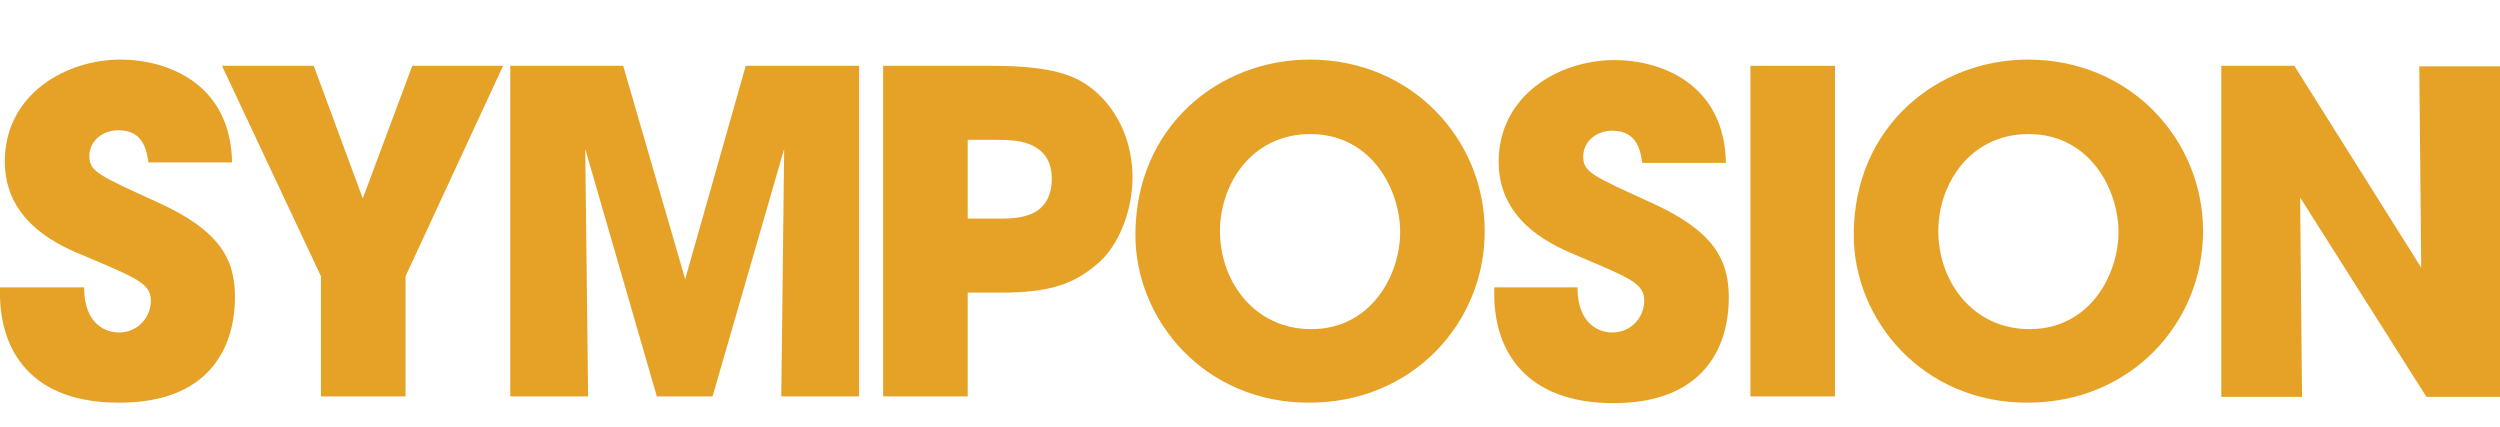
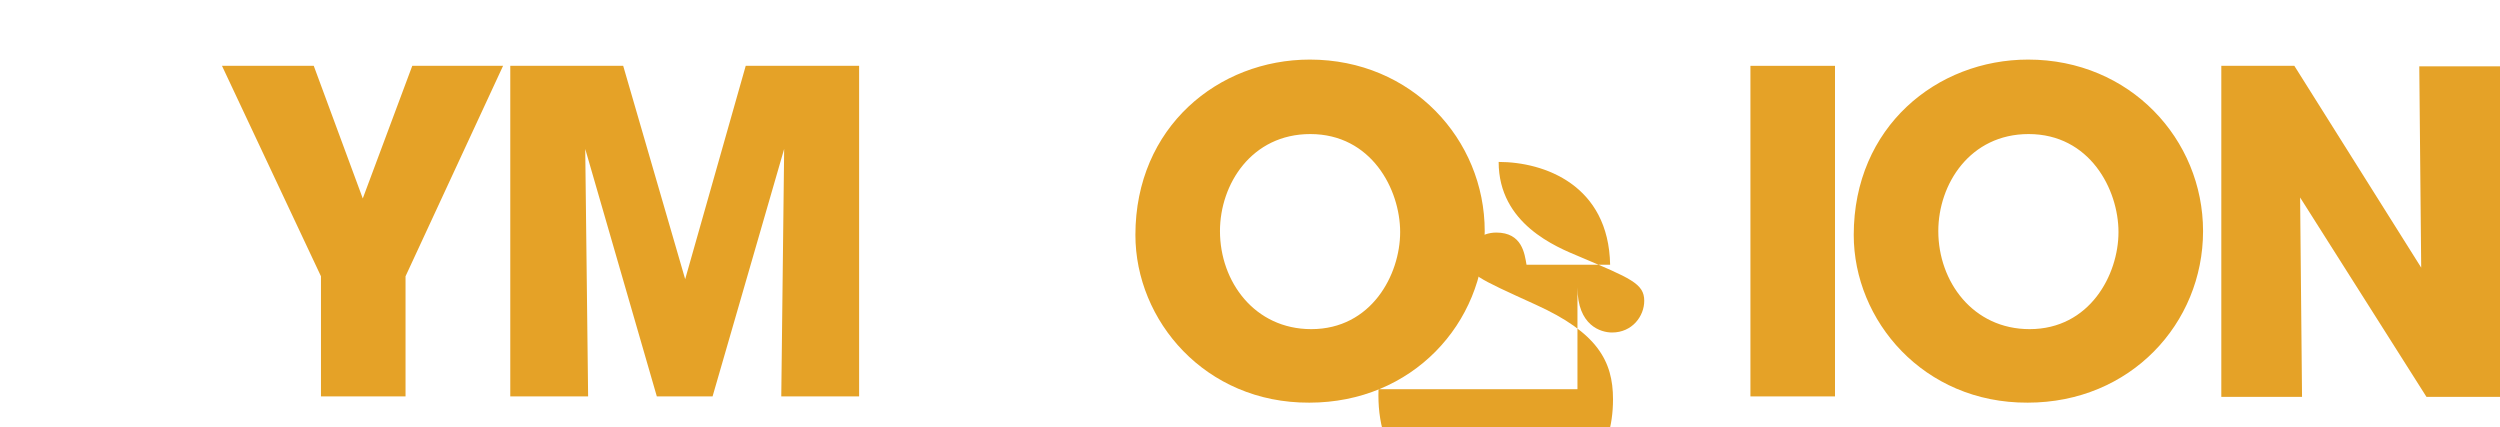
<svg xmlns="http://www.w3.org/2000/svg" id="Layer_1" x="0px" y="0px" viewBox="0 0 520.3 88.9" style="enable-background:new 0 0 520.3 88.9;" xml:space="preserve">
  <style type="text/css">
	.st0{fill:#E5A227;}
</style>
  <g>
-     <path class="st0" d="M17.5,59.8c0,8,4.9,9.4,7.2,9.4c4.2,0,6.7-3.4,6.7-6.6c0-3.6-2.9-4.7-13.5-9.2C13,51.4,1,46.6,1,33.6   c0-13.9,12.6-21.2,24.1-21.2c9.5,0,22.9,4.8,23.2,21.4H30.9c-0.4-2.3-0.9-6.7-6.3-6.7c-3.1,0-6,2.1-6,5.4c0,3.2,1.9,4,14.2,9.6   c12.8,5.8,16.1,11.7,16.1,19.7c0,11-5.8,22-24,22C6.8,83.9-0.4,73.3,0,59.8H17.5z" />
    <path class="st0" d="M66.8,57.5L46.2,13.7h19.1l10.2,27.6l10.3-27.6h18.9L84.4,57.5v25H66.8V57.5z" />
    <path class="st0" d="M106.2,82.6V13.7h23.5l12.9,44.4l12.6-44.4h23.6v68.8h-16.2l0.6-51.5l-14.9,51.5h-11.6L121.8,31l0.6,51.5   H106.2z" />
-     <path class="st0" d="M206.4,13.7c12.7,0,17.5,2,21.2,5c5.4,4.5,8.1,11.3,8.1,18.2c0,7-2.9,14.3-7.3,18c-4.7,4-9.4,6-20.1,6h-6.9   v21.6h-17.6V13.7H206.4z M201.5,45.5h6.4c1.7,0,4.5,0,6.8-1c2.3-1,4.2-3.2,4.2-7.3c0-4.1-2-6-4.4-7.1c-2.4-1-5.3-1-7.3-1h-5.8V45.5   z" />
    <path class="st0" d="M236.3,48.9c0-22.5,17.3-36.5,36.3-36.5c21.2,0,36.4,16.6,36.4,35.7c0,19.2-15.1,35.7-36.5,35.7   C250.8,83.9,236.3,66.7,236.3,48.9L236.3,48.9z M253.9,48.1c0,10.5,7.2,20.4,19,20.4c12.5,0,18.5-11.3,18.5-20.2   c0-8.9-6-20.4-18.7-20.4C260.5,27.9,253.9,38.3,253.9,48.1L253.9,48.1z" />
-     <path class="st0" d="M328.3,59.8c0,8,4.9,9.4,7.2,9.4c4.2,0,6.7-3.4,6.7-6.6c0-3.6-2.9-4.7-13.5-9.2c-4.8-2-16.8-6.8-16.8-19.7   c0-13.9,12.6-21.2,24.1-21.2c9.5,0,22.9,4.8,23.2,21.4h-17.4c-0.4-2.3-0.9-6.7-6.3-6.7c-3.1,0-6,2.1-6,5.4c0,3.2,1.9,4,14.2,9.6   c12.8,5.8,16.1,11.7,16.1,19.7c0,11-5.8,22-24,22c-18,0-25.3-10.6-24.8-24.1H328.3z" />
+     <path class="st0" d="M328.3,59.8c0,8,4.9,9.4,7.2,9.4c4.2,0,6.7-3.4,6.7-6.6c0-3.6-2.9-4.7-13.5-9.2c-4.8-2-16.8-6.8-16.8-19.7   c9.5,0,22.9,4.8,23.2,21.4h-17.4c-0.4-2.3-0.9-6.7-6.3-6.7c-3.1,0-6,2.1-6,5.4c0,3.2,1.9,4,14.2,9.6   c12.8,5.8,16.1,11.7,16.1,19.7c0,11-5.8,22-24,22c-18,0-25.3-10.6-24.8-24.1H328.3z" />
    <path class="st0" d="M364.3,13.7h17.6v68.8h-17.6V13.7z" />
    <path class="st0" d="M385.8,48.9c0-22.5,17.3-36.5,36.3-36.5c21.2,0,36.4,16.6,36.4,35.7c0,19.2-15.1,35.7-36.5,35.7   C400.3,83.9,385.8,66.7,385.8,48.9L385.8,48.9z M403.4,48.1c0,10.5,7.2,20.4,19,20.4c12.5,0,18.5-11.3,18.5-20.2   c0-8.9-6-20.4-18.7-20.4C410,27.9,403.4,38.3,403.4,48.1L403.4,48.1z" />
    <path class="st0" d="M503.9,55.7l-0.4-41.9h16.8v68.8h-15.3l-26.3-41.5l0.4,41.5h-16.8V13.7h15.2L503.9,55.7z" />
  </g>
</svg>